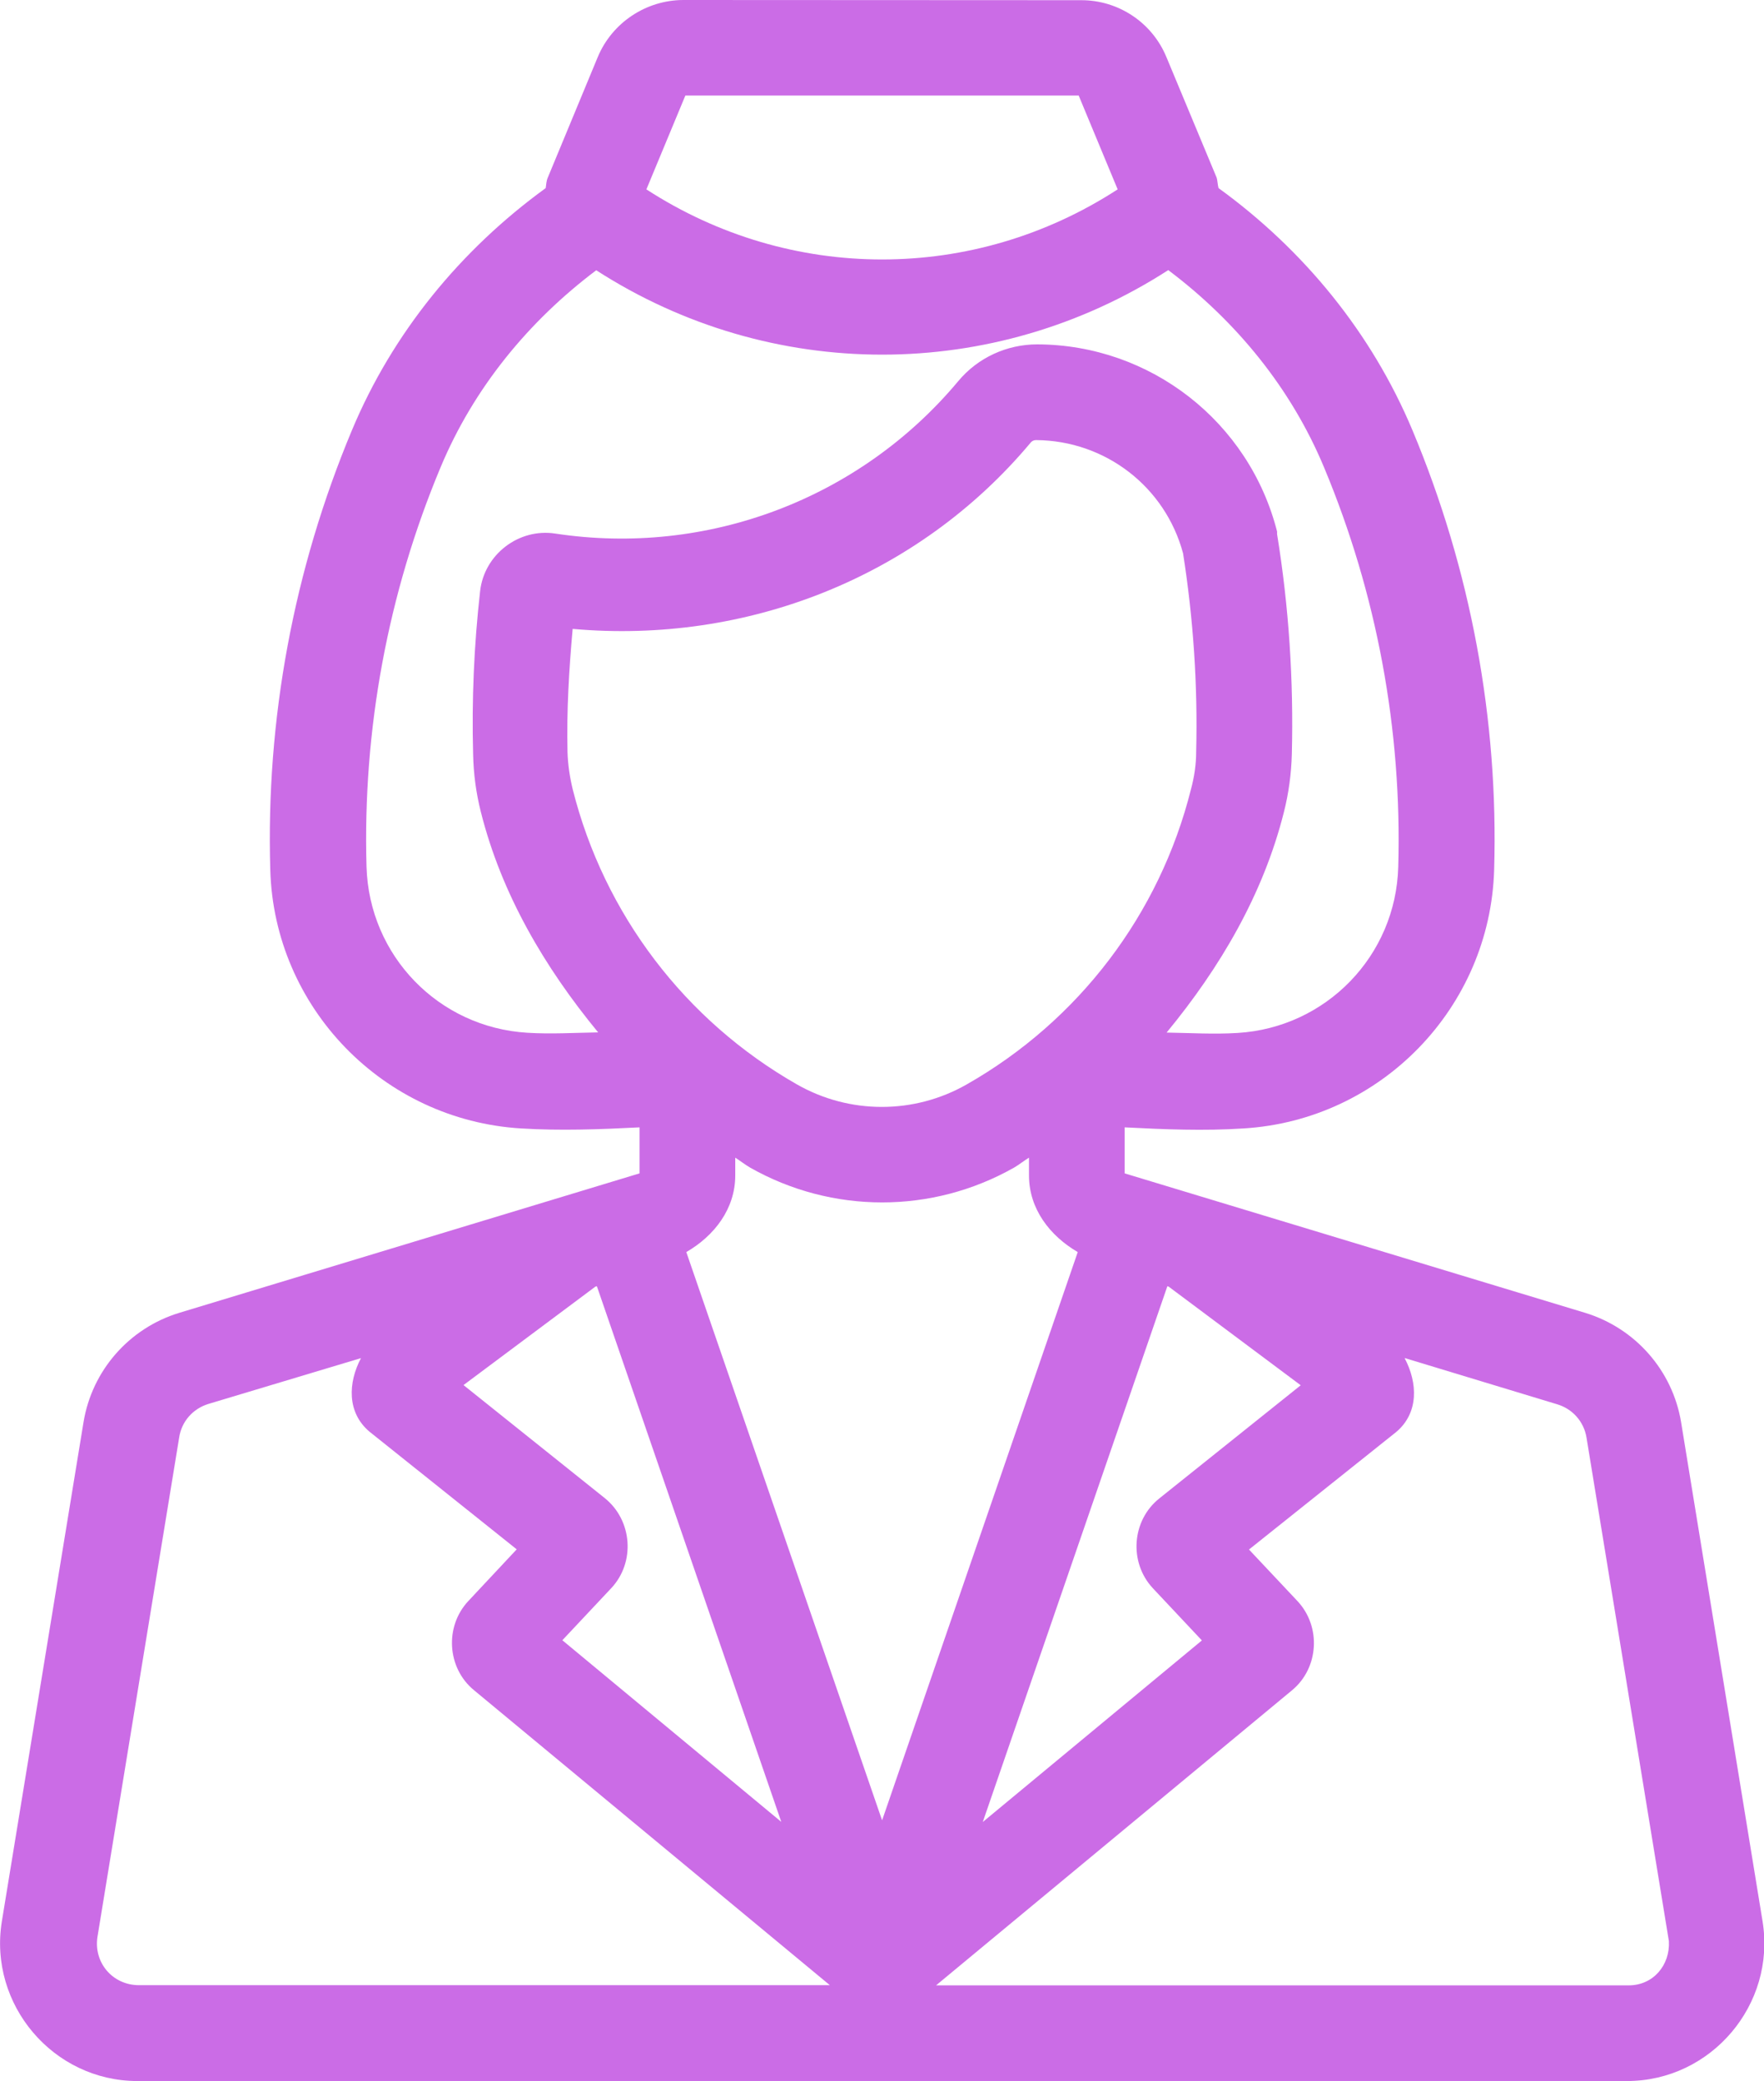
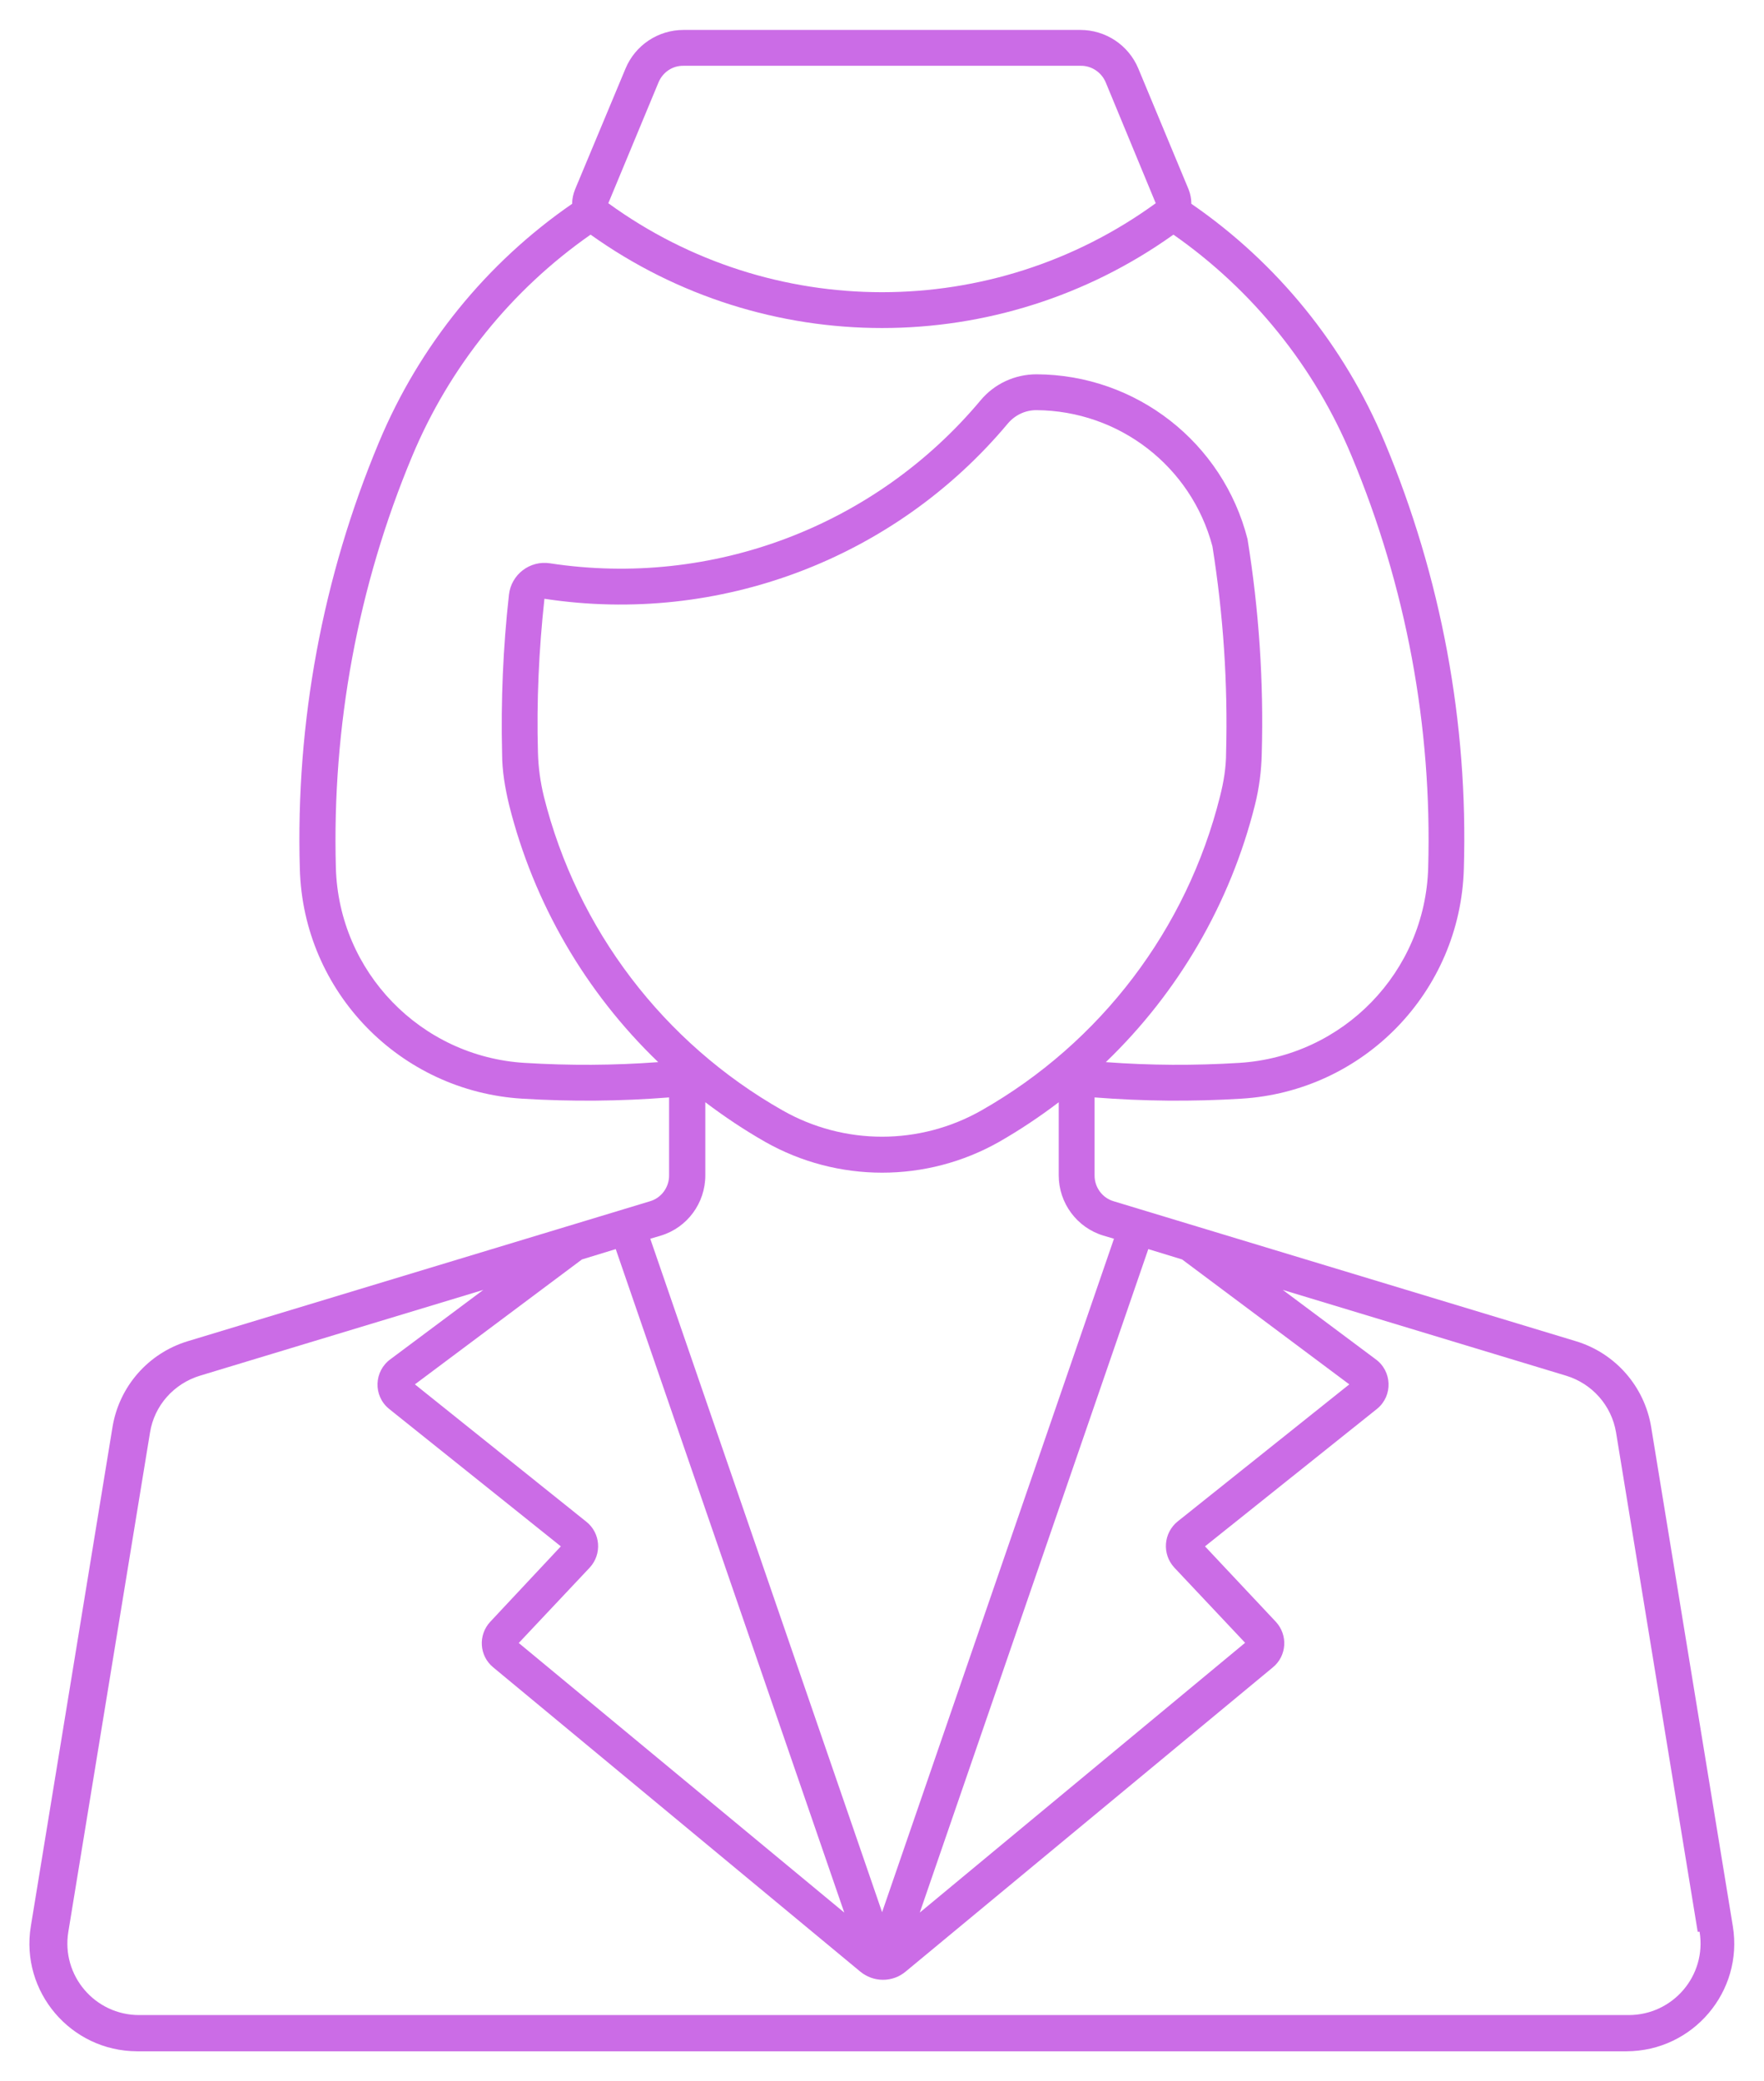
<svg xmlns="http://www.w3.org/2000/svg" fill="#000000" height="44" preserveAspectRatio="xMidYMid meet" version="1" viewBox="0.0 0.0 37.3 44.0" width="37.3" zoomAndPan="magnify">
  <defs>
    <clipPath id="a">
      <path d="M 0 0 L 37.309 0 L 37.309 44 L 0 44 Z M 0 0" />
    </clipPath>
  </defs>
  <g>
    <g id="change1_2">
      <path d="M 10.219 27.273 L 8.262 28.734 C 7.906 28.988 7.887 29.508 8.223 29.785 L 11.859 32.695 L 10.367 34.289 C 10.105 34.57 10.133 35.012 10.43 35.254 L 18.188 41.684 C 18.469 41.918 18.875 41.918 19.152 41.684 L 26.914 35.254 C 27.211 35.012 27.238 34.57 26.977 34.289 L 25.48 32.695 L 29.121 29.785 C 29.457 29.508 29.438 28.988 29.082 28.734 L 27.125 27.273 L 33.113 29.086 C 33.668 29.254 34.078 29.719 34.172 30.289 L 35.898 40.844 L 35.938 40.844 C 36.09 41.77 35.375 42.605 34.438 42.605 L 2.941 42.605 C 2.008 42.605 1.293 41.77 1.445 40.844 L 3.172 30.289 C 3.262 29.719 3.676 29.254 4.23 29.086 Z M 24.281 26.41 L 24.996 26.629 L 28.531 29.27 L 24.902 32.168 C 24.602 32.41 24.566 32.859 24.832 33.145 L 26.328 34.734 L 19.449 40.438 Z M 13.02 26.41 L 17.852 40.438 L 10.969 34.738 L 12.469 33.145 C 12.734 32.859 12.699 32.41 12.395 32.172 L 8.773 29.27 L 12.305 26.629 Z M 14.914 23.305 C 15.316 23.609 15.738 23.891 16.176 24.141 C 17.711 25.012 19.594 25.012 21.129 24.141 C 21.566 23.891 21.988 23.609 22.387 23.305 L 22.387 24.852 C 22.387 25.438 22.773 25.957 23.332 26.125 L 23.555 26.191 L 18.652 40.43 L 13.75 26.191 L 13.973 26.125 C 14.531 25.957 14.914 25.438 14.914 24.852 Z M 21.914 8.672 C 23.664 8.684 25.188 9.859 25.637 11.551 C 25.867 12.996 25.965 14.453 25.926 15.914 C 25.926 16.227 25.875 16.535 25.797 16.84 C 25.094 19.648 23.27 22.047 20.754 23.477 C 19.449 24.219 17.852 24.219 16.547 23.477 C 14.027 22.047 12.203 19.648 11.5 16.84 C 11.426 16.535 11.383 16.227 11.375 15.914 C 11.344 14.828 11.395 13.738 11.512 12.66 C 15.199 13.223 18.918 11.816 21.312 8.953 C 21.461 8.777 21.68 8.672 21.91 8.672 Z M 12.488 4.961 C 16.176 7.594 21.125 7.594 24.812 4.961 C 26.484 6.129 27.793 7.75 28.578 9.637 C 29.73 12.391 30.285 15.363 30.199 18.348 C 30.137 20.551 28.402 22.336 26.203 22.473 C 25.262 22.531 24.32 22.527 23.383 22.457 C 24.922 20.977 26.016 19.094 26.535 17.023 C 26.625 16.664 26.672 16.301 26.68 15.934 C 26.723 14.414 26.621 12.898 26.379 11.398 C 25.859 9.355 24.023 7.922 21.918 7.914 C 21.461 7.914 21.027 8.113 20.734 8.465 C 18.508 11.125 15.059 12.434 11.629 11.91 C 11.203 11.844 10.809 12.148 10.762 12.574 C 10.637 13.691 10.59 14.812 10.617 15.934 C 10.617 16.301 10.68 16.664 10.766 17.023 C 11.285 19.094 12.379 20.977 13.918 22.457 C 12.98 22.527 12.035 22.531 11.094 22.473 C 8.898 22.34 7.164 20.551 7.102 18.348 C 7.02 15.363 7.566 12.391 8.719 9.637 C 9.508 7.75 10.816 6.129 12.488 4.961 Z M 14.453 1.391 L 22.852 1.391 C 23.078 1.387 23.289 1.527 23.379 1.738 L 24.438 4.297 C 20.988 6.805 16.312 6.805 12.863 4.297 L 13.926 1.738 C 14.016 1.527 14.219 1.387 14.453 1.391 Z M 14.453 0.633 C 13.918 0.633 13.434 0.953 13.227 1.449 L 12.16 4.004 C 12.121 4.102 12.098 4.203 12.098 4.309 C 10.285 5.559 8.867 7.309 8.016 9.344 C 6.82 12.199 6.25 15.277 6.34 18.371 C 6.41 20.969 8.457 23.074 11.047 23.23 C 12.082 23.293 13.117 23.285 14.148 23.203 L 14.148 24.855 C 14.148 25.105 13.984 25.328 13.746 25.398 L 3.965 28.359 C 3.133 28.613 2.52 29.316 2.379 30.172 L 0.652 40.727 C 0.426 42.109 1.496 43.367 2.898 43.371 L 34.395 43.371 C 35.797 43.367 36.867 42.109 36.641 40.727 L 34.914 30.172 C 34.773 29.316 34.16 28.613 33.328 28.359 L 23.547 25.398 C 23.309 25.328 23.145 25.105 23.145 24.855 L 23.145 23.203 C 24.176 23.285 25.215 23.293 26.246 23.23 C 28.836 23.074 30.879 20.969 30.953 18.371 C 31.047 15.277 30.473 12.199 29.277 9.344 C 28.426 7.309 27.008 5.559 25.191 4.309 C 25.191 4.203 25.172 4.102 25.133 4.004 L 24.07 1.449 C 23.863 0.953 23.379 0.633 22.844 0.633 L 14.453 0.633" fill="#cb6ce6" />
    </g>
    <g clip-path="url(#a)" id="change1_1">
-       <path d="M 29.707 28.715 L 32.926 29.691 C 33.254 29.789 33.492 30.059 33.547 30.395 L 35.289 41.043 C 35.316 41.547 34.961 41.977 34.438 41.977 L 19.793 41.977 L 27.32 35.738 C 27.887 35.27 27.941 34.395 27.438 33.855 L 26.41 32.762 L 29.523 30.277 C 30.004 29.871 29.977 29.238 29.703 28.719 Z M 7.633 28.715 C 7.359 29.234 7.332 29.867 7.816 30.273 L 10.926 32.758 L 9.902 33.852 C 9.398 34.391 9.453 35.266 10.02 35.734 L 17.547 41.973 L 2.938 41.973 C 2.379 41.973 1.973 41.492 2.062 40.945 L 3.789 30.391 C 3.84 30.055 4.078 29.785 4.406 29.684 Z M 29.445 28.219 L 29.457 28.23 Z M 7.895 28.219 L 7.887 28.23 Z M 12.621 27.195 L 16.52 38.52 L 11.891 34.68 L 12.926 33.578 C 13.438 33.031 13.371 32.145 12.789 31.676 L 9.801 29.285 L 12.59 27.203 Z M 24.684 27.195 L 24.711 27.203 L 27.504 29.289 L 24.516 31.68 C 23.93 32.145 23.867 33.031 24.375 33.578 L 25.414 34.684 L 20.781 38.523 Z M 26.48 26.953 L 27.074 27.129 L 26.98 27.32 Z M 10.832 26.941 L 10.355 27.301 L 10.262 27.113 Z M 15.547 24.477 C 15.652 24.543 15.754 24.625 15.863 24.688 C 17.594 25.668 19.711 25.668 21.441 24.688 C 21.551 24.625 21.648 24.543 21.758 24.477 L 21.758 24.852 C 21.758 25.559 22.199 26.129 22.789 26.473 L 18.652 38.488 L 14.512 26.473 C 15.105 26.129 15.547 25.559 15.547 24.852 Z M 21.91 9.305 C 23.371 9.316 24.637 10.289 25.016 11.699 C 25.234 13.086 25.328 14.492 25.293 15.895 C 25.293 16.16 25.254 16.426 25.184 16.684 C 24.523 19.328 22.809 21.582 20.438 22.93 C 19.328 23.562 17.965 23.562 16.855 22.93 C 14.488 21.582 12.773 19.328 12.109 16.684 C 12.047 16.426 12.008 16.164 12 15.898 C 11.98 15.031 12.031 14.164 12.109 13.297 C 15.781 13.625 19.406 12.211 21.793 9.359 C 21.82 9.324 21.863 9.305 21.906 9.305 Z M 12.602 5.711 C 16.297 8.094 21.008 8.094 24.703 5.711 C 26.141 6.793 27.301 8.211 27.996 9.879 C 29.113 12.551 29.648 15.434 29.566 18.328 C 29.516 20.207 28.043 21.727 26.168 21.84 C 25.668 21.871 25.168 21.84 24.668 21.832 C 25.801 20.457 26.711 18.91 27.148 17.172 C 27.25 16.77 27.305 16.359 27.316 15.945 C 27.355 14.387 27.254 12.832 27.004 11.293 L 27.004 11.238 C 26.414 8.918 24.328 7.289 21.934 7.281 C 21.289 7.281 20.676 7.562 20.262 8.059 C 18.18 10.551 14.949 11.77 11.738 11.281 C 10.969 11.164 10.238 11.723 10.152 12.5 C 10.023 13.645 9.973 14.793 10.004 15.945 C 10.012 16.355 10.066 16.766 10.168 17.168 C 10.605 18.906 11.516 20.453 12.648 21.828 C 12.148 21.836 11.652 21.867 11.152 21.836 C 9.273 21.723 7.805 20.207 7.75 18.324 C 7.668 15.43 8.199 12.547 9.32 9.871 C 10.016 8.207 11.176 6.789 12.617 5.707 Z M 14.492 2.02 L 22.809 2.02 L 23.633 4.004 C 20.59 5.98 16.715 5.98 13.668 4.004 Z M 14.453 0 C 13.664 0 12.945 0.477 12.641 1.203 L 11.582 3.758 C 11.551 3.828 11.551 3.902 11.539 3.977 C 9.738 5.285 8.301 7.039 7.441 9.098 C 6.211 12.039 5.621 15.207 5.715 18.391 C 5.797 21.305 8.105 23.684 11.02 23.859 C 11.852 23.91 12.691 23.879 13.523 23.836 L 13.523 24.809 L 3.789 27.758 C 2.73 28.082 1.945 28.977 1.766 30.07 L 0.039 40.625 C -0.246 42.383 1.125 44 2.906 44 L 34.402 44 C 36.184 44 37.555 42.383 37.27 40.625 L 35.547 30.07 C 35.367 28.977 34.578 28.082 33.52 27.758 L 23.781 24.809 L 23.781 23.836 C 24.617 23.879 25.457 23.914 26.293 23.859 C 29.203 23.684 31.508 21.305 31.594 18.391 C 31.688 15.207 31.098 12.039 29.867 9.098 C 29.004 7.039 27.57 5.285 25.766 3.977 C 25.746 3.902 25.746 3.824 25.727 3.758 L 24.664 1.207 C 24.363 0.477 23.648 0 22.855 0.004 L 14.453 0" fill="#cb6ce6" />
-     </g>
+       </g>
  </g>
</svg>